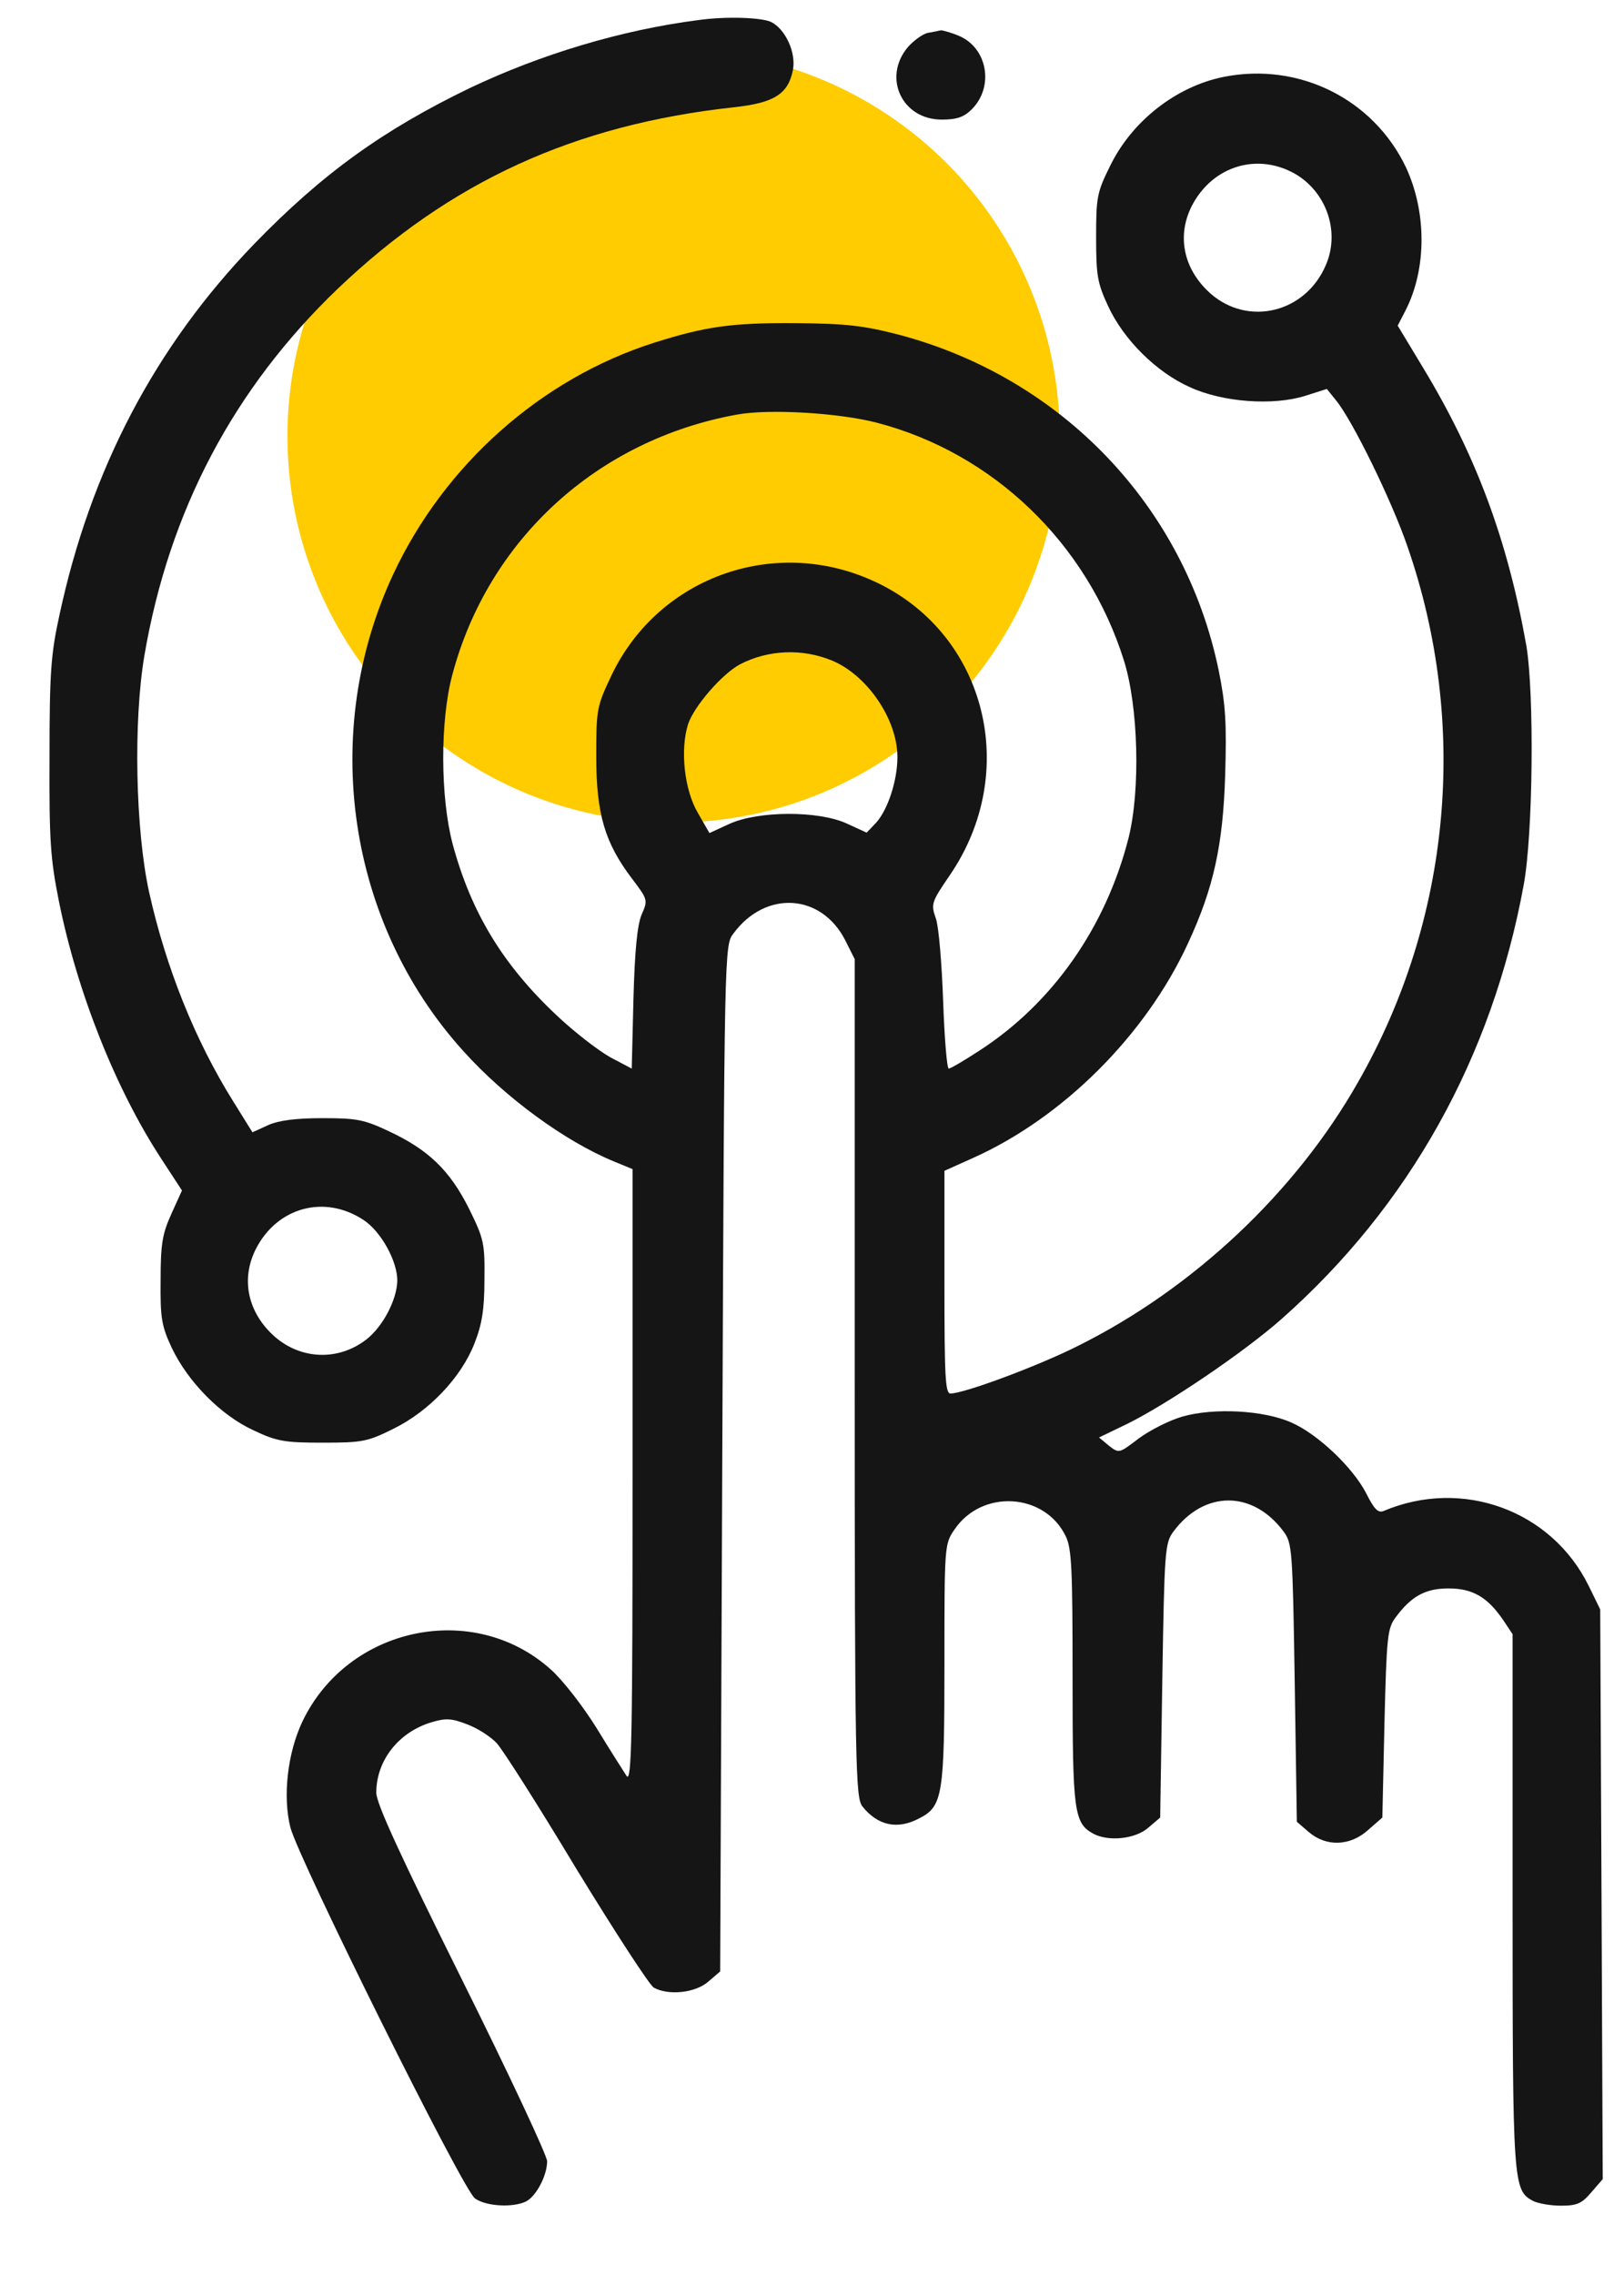
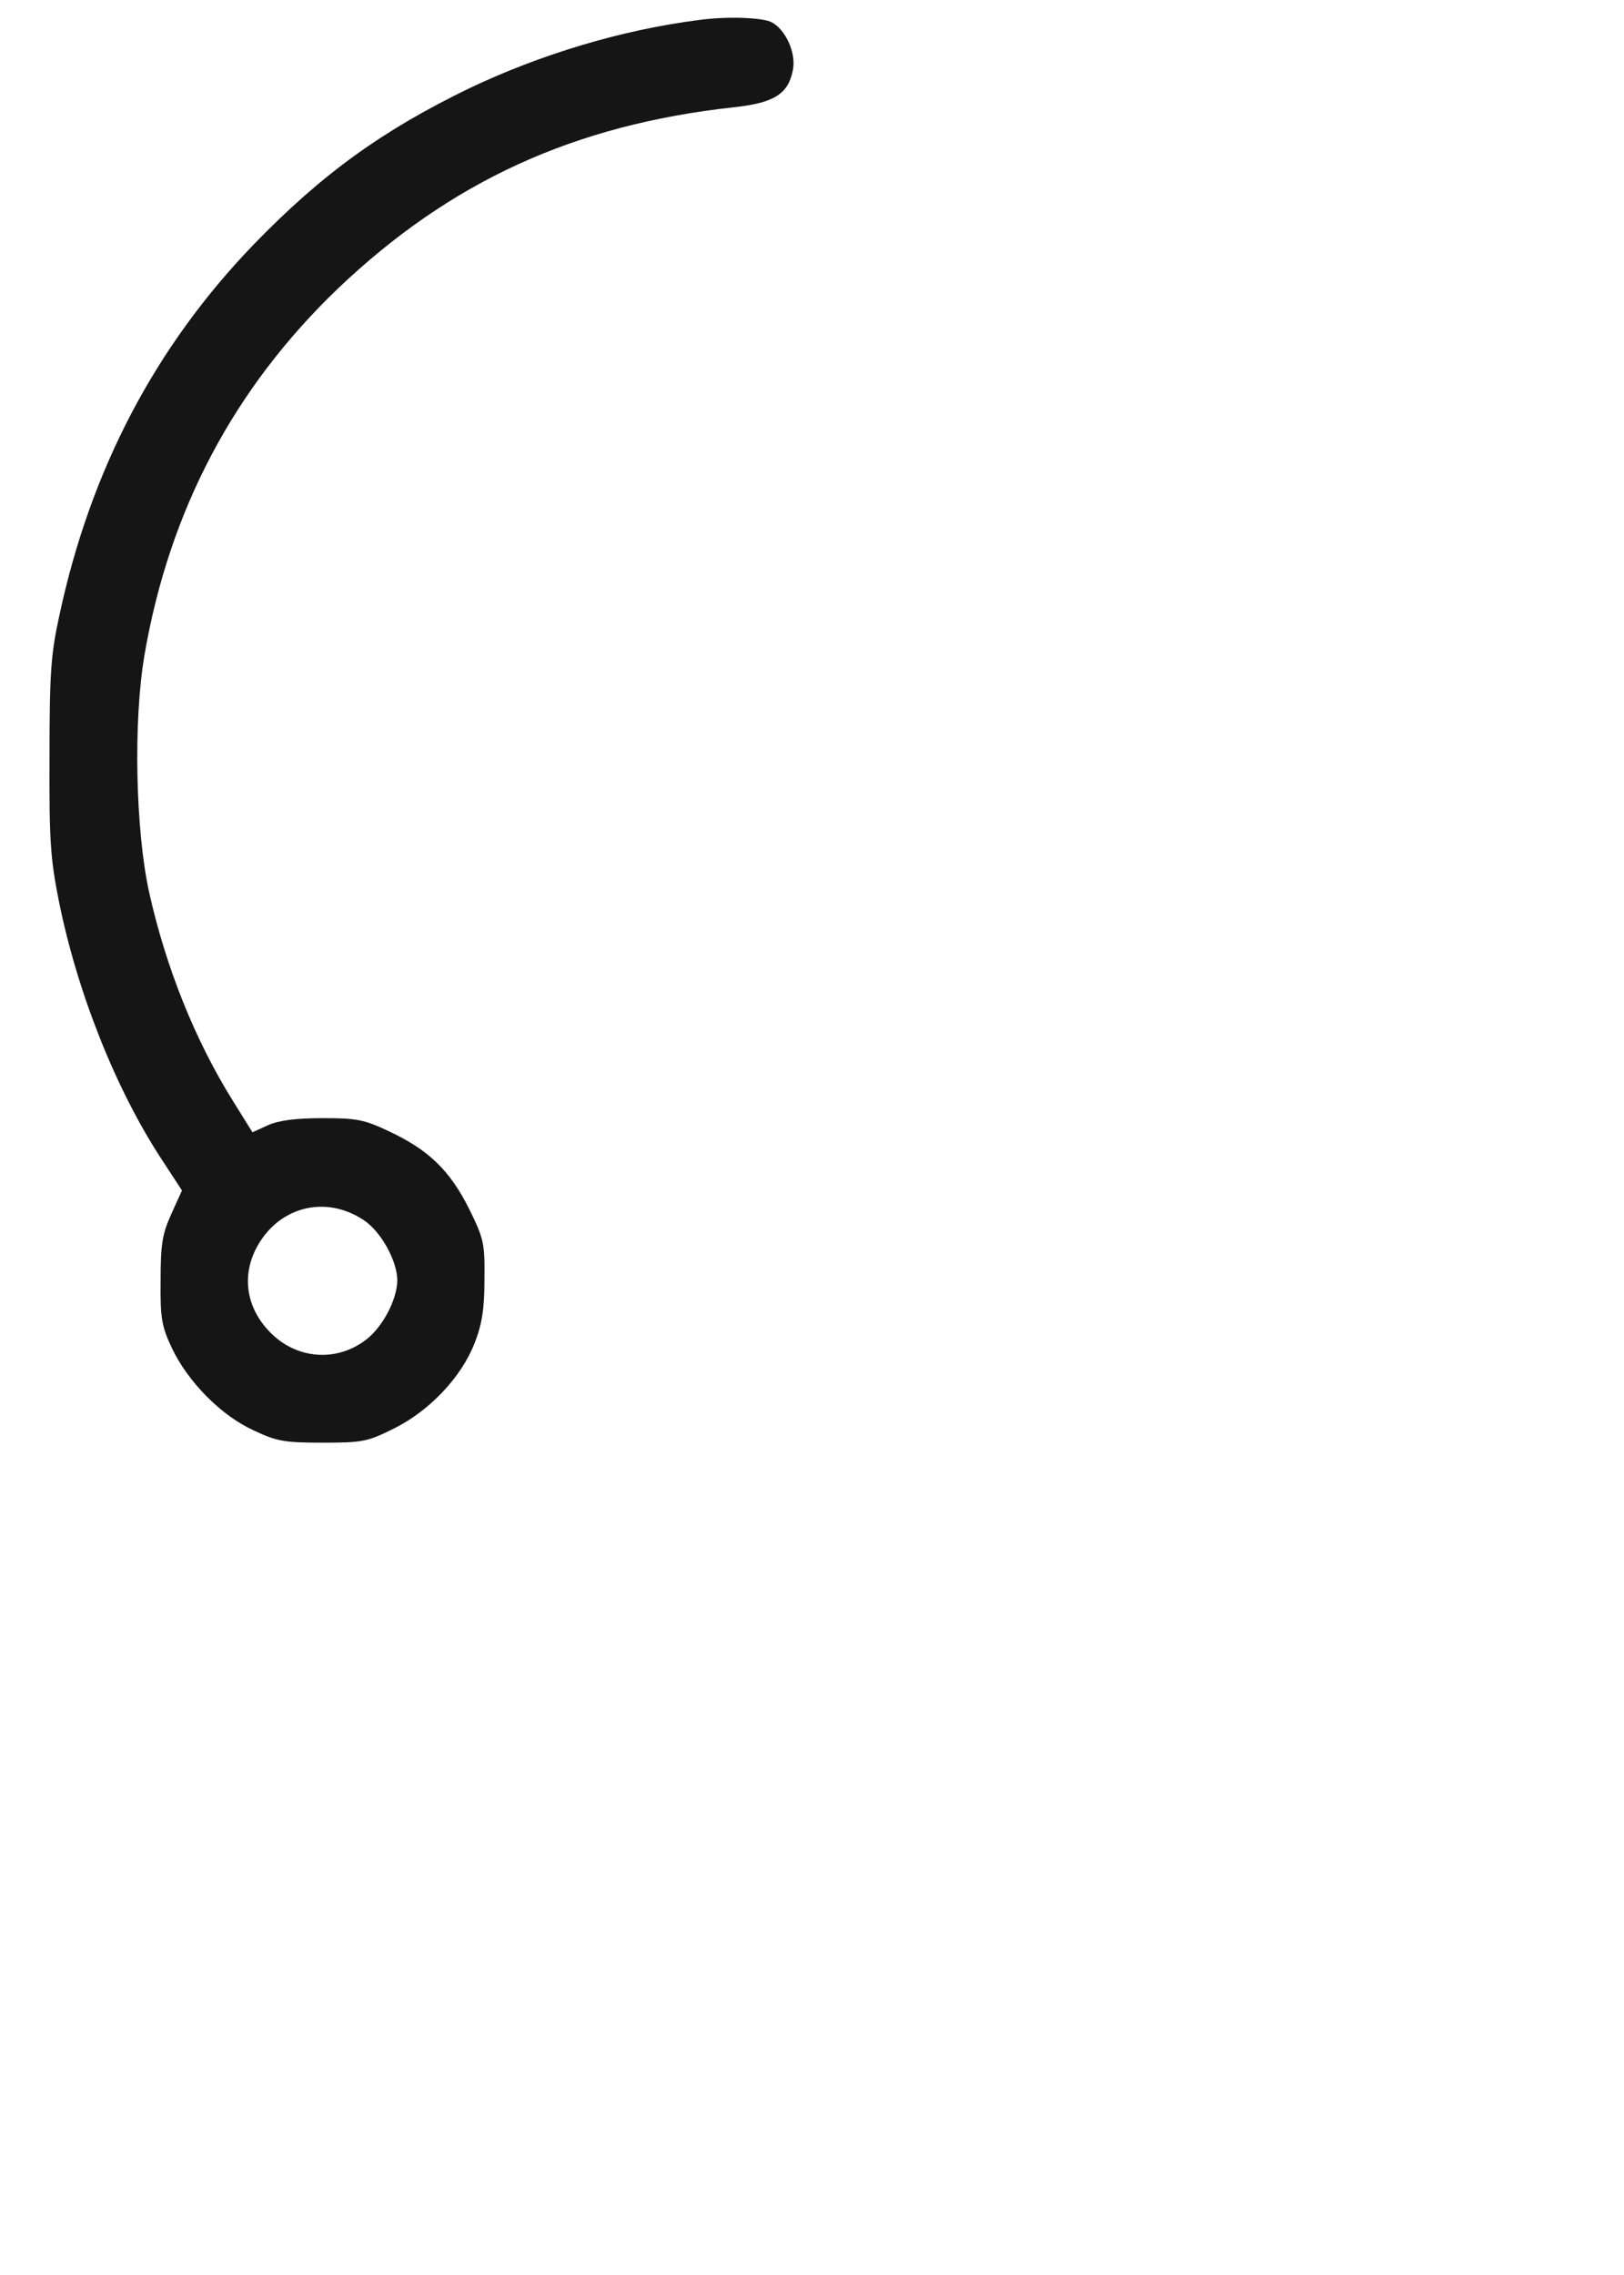
<svg xmlns="http://www.w3.org/2000/svg" width="20" height="28" viewBox="0 0 20 28" fill="none">
-   <circle cx="8.295" cy="5.369" r="4.755" fill="#FFCC02" />
  <path d="M8.602 0.247C7.655 0.368 6.661 0.668 5.787 1.083C4.719 1.599 3.972 2.135 3.13 3.003C1.91 4.266 1.115 5.781 0.731 7.575C0.626 8.054 0.61 8.286 0.61 9.312C0.605 10.348 0.621 10.569 0.726 11.095C0.952 12.216 1.426 13.405 1.983 14.257L2.241 14.652L2.11 14.941C1.999 15.188 1.978 15.309 1.978 15.756C1.973 16.219 1.989 16.319 2.115 16.588C2.315 17.009 2.72 17.419 3.12 17.603C3.409 17.74 3.504 17.756 3.972 17.756C4.461 17.756 4.525 17.745 4.851 17.582C5.287 17.366 5.682 16.951 5.845 16.53C5.934 16.303 5.966 16.119 5.966 15.751C5.971 15.304 5.961 15.251 5.777 14.878C5.54 14.404 5.277 14.152 4.793 13.925C4.482 13.778 4.393 13.762 3.972 13.762C3.646 13.762 3.435 13.789 3.304 13.847L3.109 13.936L2.873 13.557C2.399 12.8 2.041 11.9 1.836 10.979C1.668 10.211 1.641 8.88 1.778 8.07C2.083 6.281 2.883 4.776 4.162 3.551C5.545 2.235 7.066 1.536 9.039 1.32C9.533 1.267 9.707 1.157 9.765 0.862C9.807 0.646 9.67 0.352 9.491 0.268C9.365 0.215 8.944 0.199 8.602 0.247ZM4.477 15.015C4.693 15.157 4.893 15.52 4.893 15.762C4.888 15.998 4.714 16.33 4.509 16.488C4.167 16.751 3.709 16.735 3.383 16.451C3.051 16.156 2.962 15.746 3.151 15.372C3.414 14.857 3.998 14.699 4.477 15.015Z" fill="#151515" />
-   <path d="M11.43 0.404C11.367 0.415 11.251 0.499 11.178 0.583C10.867 0.957 11.109 1.472 11.598 1.472C11.783 1.472 11.872 1.441 11.967 1.346C12.246 1.067 12.161 0.589 11.809 0.441C11.709 0.399 11.609 0.373 11.588 0.373C11.567 0.378 11.493 0.394 11.43 0.404Z" fill="#151515" />
-   <path d="M15.072 0.946C14.488 1.062 13.941 1.488 13.672 2.041C13.509 2.367 13.499 2.43 13.499 2.919C13.499 3.388 13.514 3.482 13.646 3.766C13.835 4.177 14.24 4.582 14.656 4.766C15.056 4.95 15.677 4.997 16.077 4.871L16.34 4.787L16.455 4.929C16.66 5.182 17.139 6.16 17.334 6.728C18.092 8.912 17.871 11.316 16.724 13.32C15.956 14.673 14.698 15.856 13.283 16.561C12.794 16.809 11.873 17.151 11.705 17.151C11.641 17.151 11.631 16.94 11.631 15.783V14.41L11.983 14.252C13.088 13.757 14.109 12.742 14.63 11.611C14.945 10.932 15.061 10.406 15.088 9.548C15.108 8.896 15.093 8.67 15.009 8.254C14.593 6.234 13.078 4.65 11.068 4.119C10.637 4.008 10.426 3.982 9.79 3.977C9.006 3.972 8.685 4.019 8.053 4.219C6.664 4.661 5.475 5.718 4.844 7.065C3.934 9.012 4.276 11.358 5.707 12.937C6.222 13.51 6.959 14.047 7.559 14.294L7.79 14.389V18.177C7.79 21.381 7.78 21.944 7.717 21.859C7.68 21.801 7.511 21.538 7.348 21.27C7.185 21.007 6.933 20.681 6.785 20.549C5.833 19.692 4.281 20.018 3.723 21.191C3.539 21.581 3.481 22.112 3.576 22.491C3.676 22.88 5.702 26.957 5.849 27.057C5.986 27.157 6.322 27.173 6.48 27.094C6.607 27.026 6.738 26.773 6.738 26.6C6.738 26.531 6.265 25.521 5.686 24.358C4.928 22.833 4.634 22.196 4.634 22.064C4.634 21.67 4.907 21.317 5.318 21.196C5.491 21.144 5.565 21.149 5.754 21.223C5.881 21.27 6.044 21.375 6.117 21.454C6.191 21.533 6.633 22.228 7.101 23.006C7.575 23.78 8.001 24.437 8.053 24.464C8.238 24.564 8.564 24.527 8.722 24.39L8.869 24.264L8.895 17.95C8.921 11.674 8.921 11.632 9.032 11.49C9.427 10.953 10.116 10.995 10.41 11.574L10.526 11.805V16.966C10.526 21.77 10.537 22.128 10.621 22.233C10.81 22.47 11.052 22.522 11.32 22.38C11.61 22.233 11.631 22.096 11.631 20.476C11.631 19.039 11.631 19.003 11.752 18.829C12.089 18.324 12.867 18.371 13.125 18.908C13.199 19.06 13.209 19.318 13.209 20.649C13.209 22.301 13.225 22.438 13.467 22.57C13.656 22.669 13.983 22.633 14.14 22.496L14.288 22.37L14.314 20.686C14.34 19.081 14.346 18.992 14.451 18.85C14.83 18.34 15.429 18.34 15.808 18.85C15.914 18.992 15.919 19.076 15.945 20.712L15.971 22.422L16.119 22.549C16.334 22.733 16.629 22.722 16.85 22.522L17.024 22.37L17.05 21.212C17.076 20.144 17.087 20.039 17.187 19.907C17.381 19.644 17.555 19.55 17.839 19.55C18.134 19.55 18.318 19.655 18.512 19.939L18.628 20.113V23.396C18.628 26.894 18.634 26.957 18.881 27.089C18.944 27.12 19.096 27.147 19.223 27.147C19.423 27.147 19.48 27.12 19.596 26.984L19.738 26.82L19.723 23.311L19.707 19.808L19.565 19.518C19.107 18.587 18.007 18.187 17.039 18.597C16.971 18.624 16.924 18.576 16.824 18.377C16.66 18.061 16.229 17.65 15.903 17.508C15.561 17.356 14.951 17.324 14.561 17.435C14.398 17.482 14.162 17.603 14.025 17.703C13.783 17.887 13.783 17.892 13.656 17.793L13.535 17.692L13.883 17.524C14.383 17.277 15.324 16.64 15.787 16.23C17.355 14.841 18.376 13.015 18.765 10.89C18.881 10.259 18.896 8.533 18.797 7.944C18.565 6.644 18.181 5.613 17.534 4.54L17.213 4.008L17.313 3.814C17.571 3.303 17.571 2.609 17.313 2.056C16.913 1.22 15.998 0.762 15.072 0.946ZM15.977 2.156C16.35 2.393 16.503 2.872 16.324 3.272C16.071 3.851 15.372 4.019 14.909 3.614C14.577 3.319 14.488 2.909 14.677 2.535C14.935 2.035 15.503 1.867 15.977 2.156ZM10.8 5.203C12.231 5.576 13.388 6.686 13.841 8.128C14.02 8.696 14.046 9.722 13.899 10.311C13.62 11.411 12.962 12.352 12.052 12.937C11.868 13.057 11.705 13.152 11.684 13.152C11.662 13.152 11.631 12.779 11.615 12.321C11.599 11.868 11.562 11.411 11.526 11.306C11.463 11.127 11.468 11.106 11.699 10.769C12.562 9.506 12.152 7.833 10.821 7.181C9.584 6.576 8.122 7.081 7.533 8.307C7.348 8.696 7.343 8.728 7.343 9.312C7.343 10.017 7.448 10.374 7.785 10.816C7.98 11.074 7.98 11.079 7.901 11.258C7.848 11.39 7.817 11.695 7.801 12.3L7.78 13.152L7.511 13.01C7.364 12.926 7.07 12.7 6.859 12.5C6.196 11.879 5.802 11.232 5.575 10.39C5.423 9.817 5.418 8.875 5.57 8.307C6.012 6.639 7.359 5.413 9.074 5.103C9.474 5.029 10.337 5.082 10.8 5.203ZM10.242 8.128C10.679 8.307 11.052 8.854 11.052 9.317C11.052 9.611 10.931 9.974 10.784 10.132L10.673 10.248L10.431 10.137C10.079 9.974 9.342 9.98 8.99 10.137L8.737 10.253L8.595 10.006C8.427 9.722 8.374 9.227 8.474 8.912C8.548 8.691 8.895 8.291 9.116 8.175C9.463 7.996 9.879 7.98 10.242 8.128Z" fill="#151515" />
</svg>